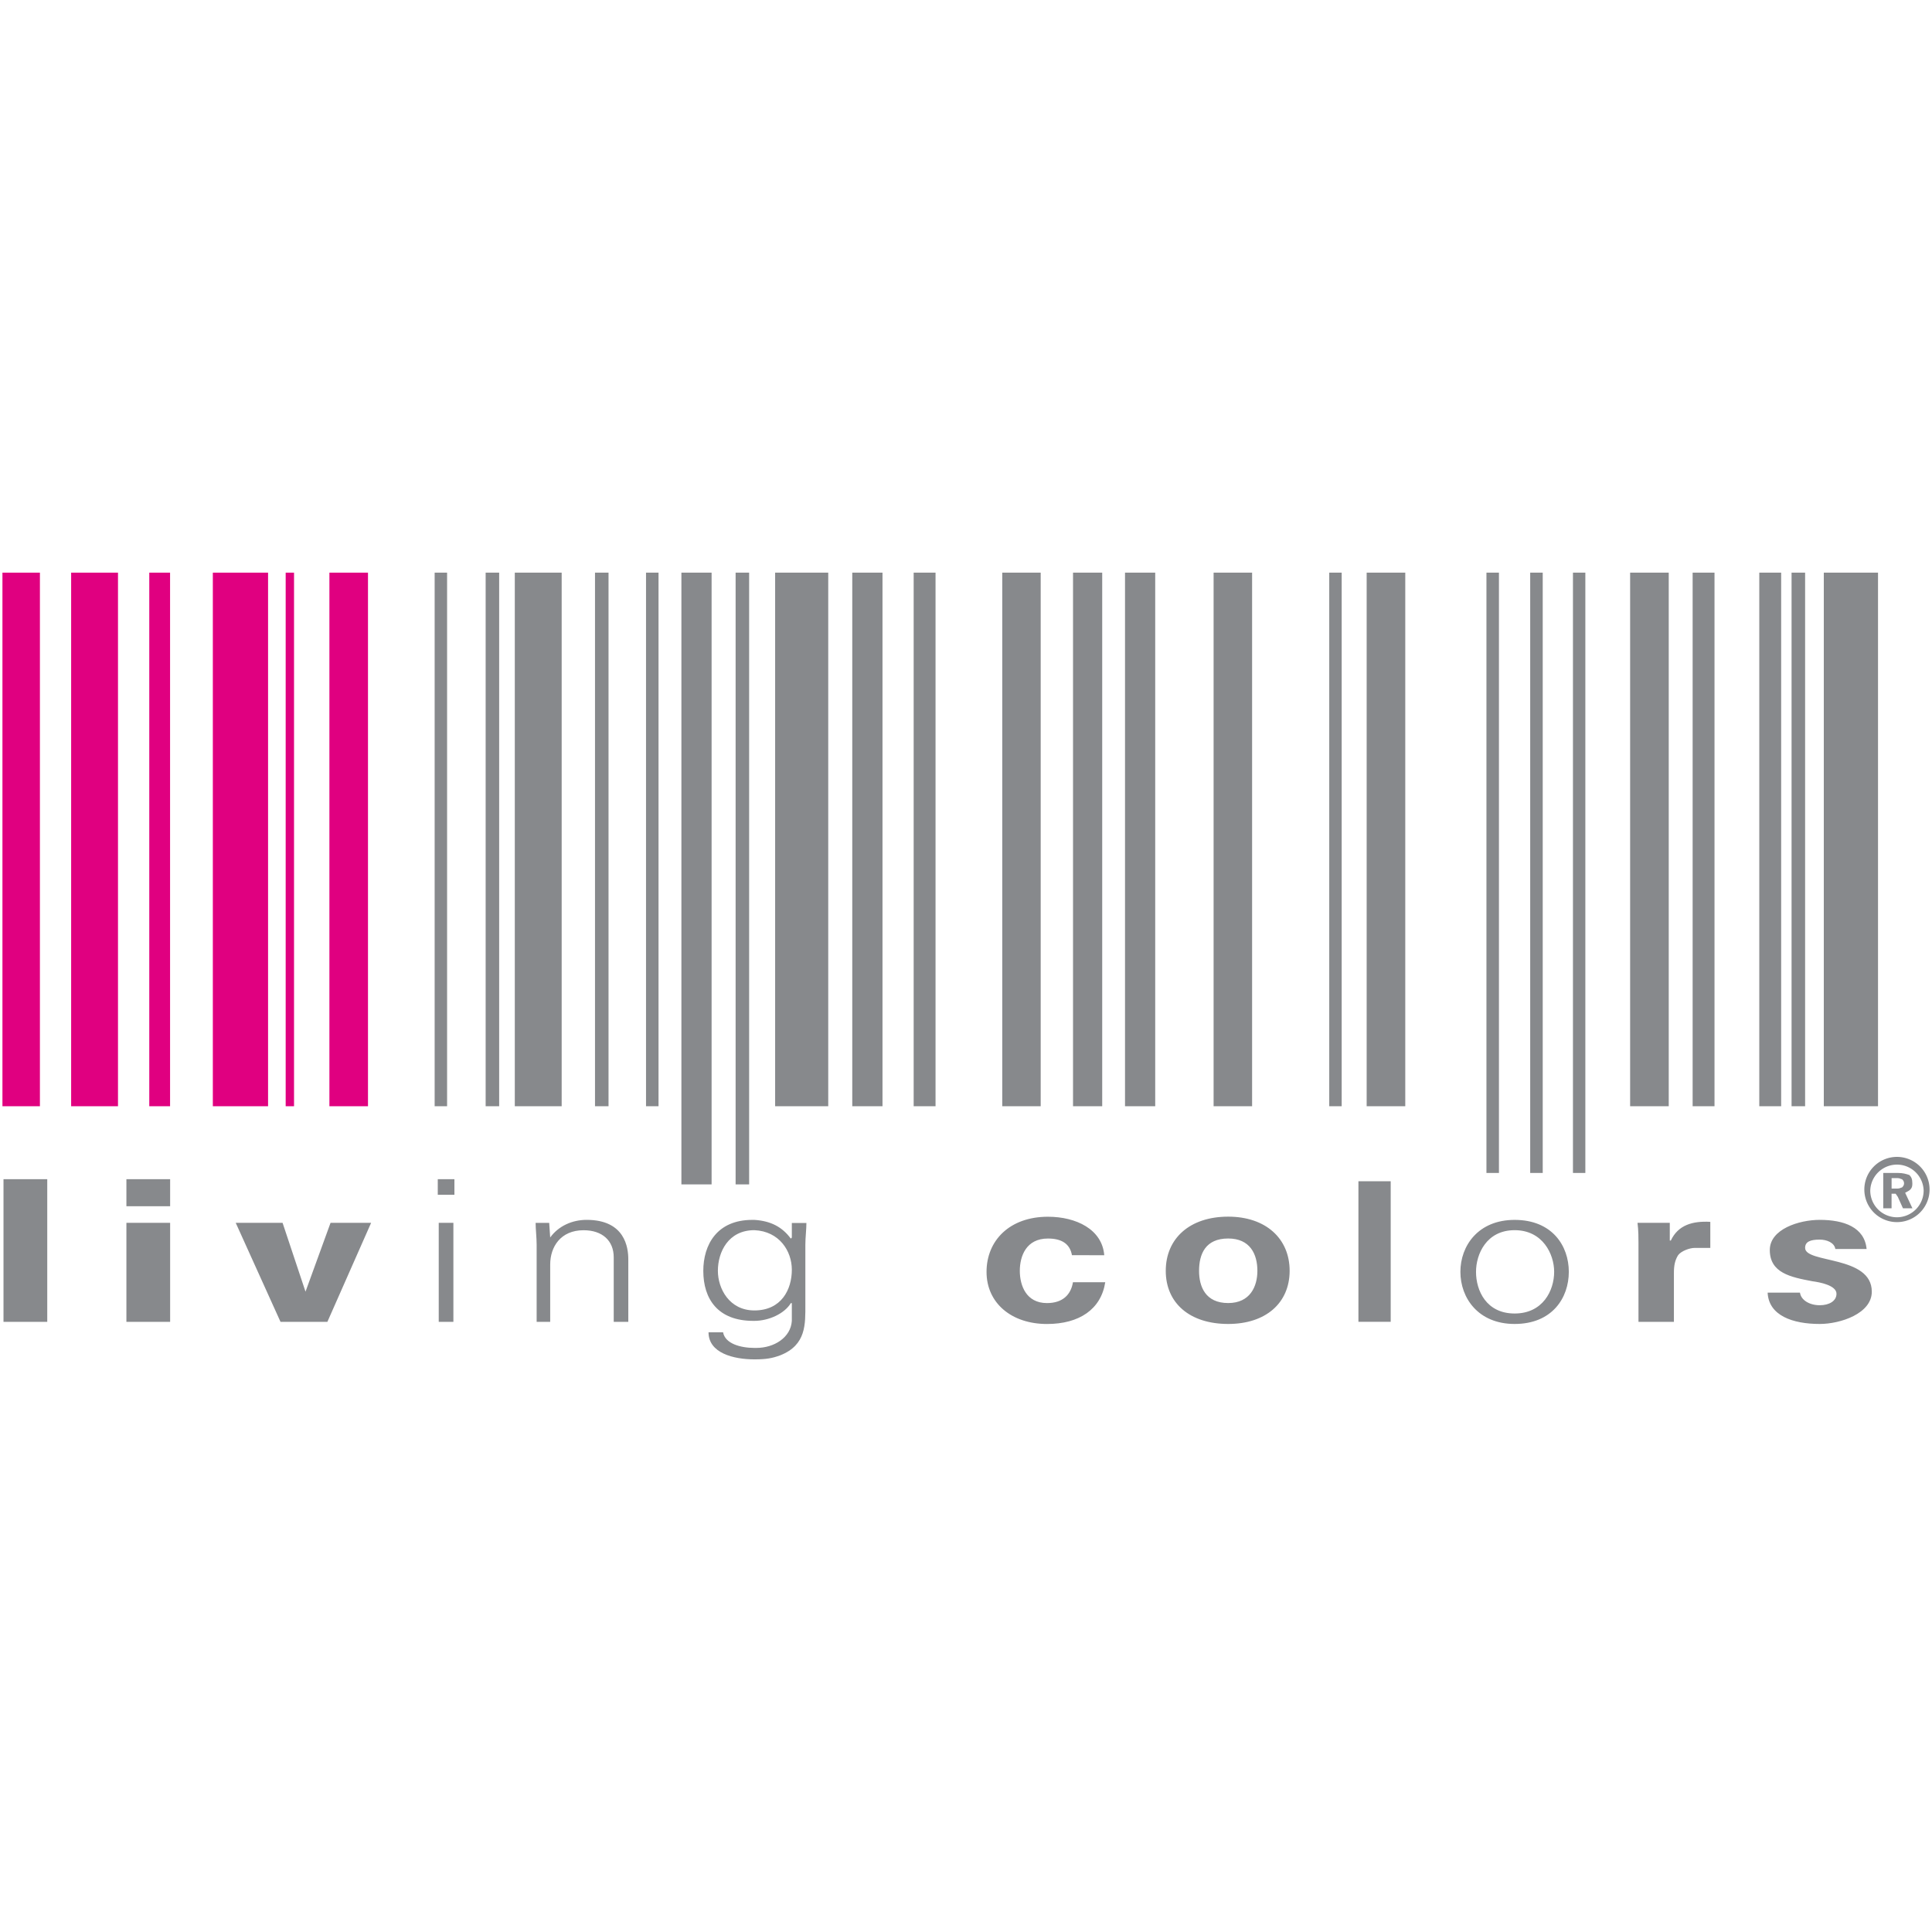
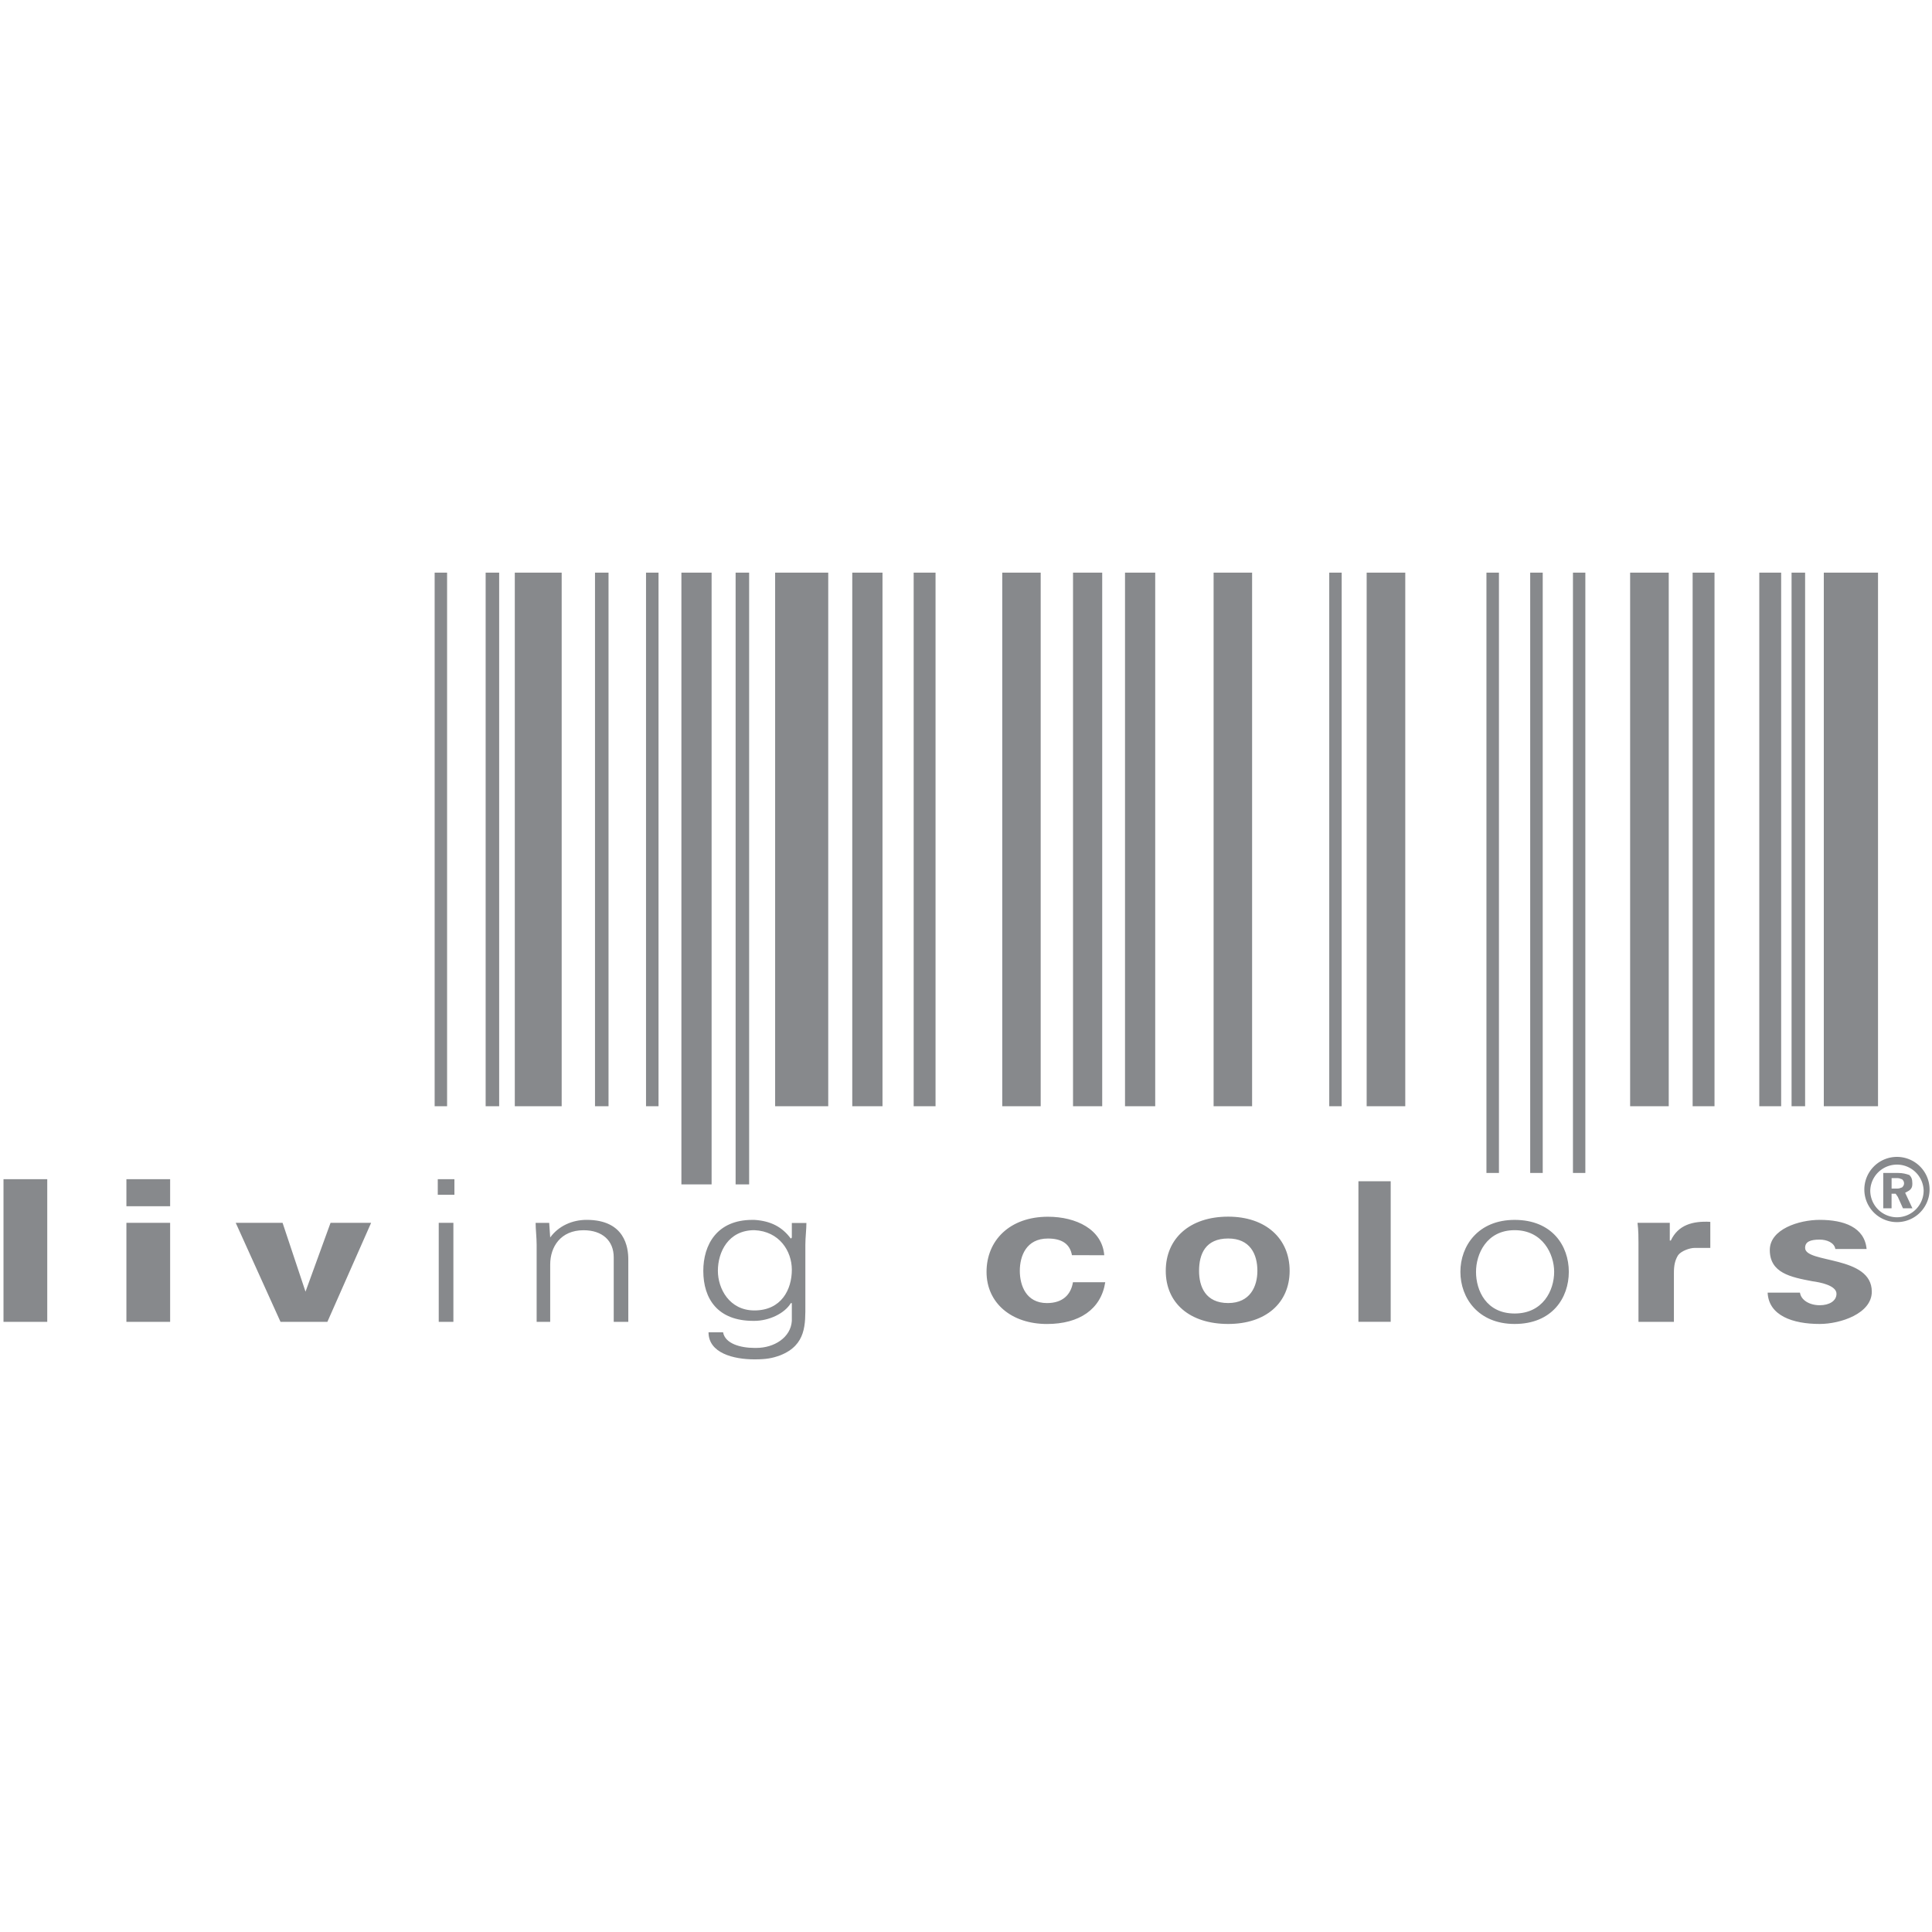
<svg xmlns="http://www.w3.org/2000/svg" xml:space="preserve" width="68" height="68">
  <path fill="#87898c" d="M19.365 46.524h-.477v-2.712c0-.257-.036-.55-.036-.77h.478l.035.513c.293-.404.771-.62 1.283-.62 1.357 0 1.466.986 1.466 1.39v2.199h-.513v-2.271c0-.587-.403-.953-1.062-.953-.807 0-1.174.586-1.174 1.207zm-3.371-4.472h-.586v-.548h.586zm-.036 4.472h-.516V43.04h.516zm-6.085 0L8.297 43.04h1.649l.807 2.422.881-2.422h1.428l-1.539 3.484zm-5.424-5.02h1.539v.952H4.449zm0 1.536h1.539v3.484H4.449zm22.103 4.805c-.737 0-1.614-.223-1.614-.953h.512c.072.405.623.55 1.102.55h.071c.624 0 1.21-.365 1.247-.952v-.623h-.036c-.22.366-.772.623-1.282.623h-.04c-1.246 0-1.758-.77-1.758-1.759 0-.916.477-1.795 1.723-1.795h.075c.584.036.986.256 1.282.659l.036-.037v-.513h.513c0 .221-.037.513-.037.77v2.087c0 .7.037 1.434-.88 1.799-.293.109-.511.144-.914.144m0-1.722c.951 0 1.318-.737 1.318-1.432 0-.66-.44-1.354-1.318-1.393-.919 0-1.285.77-1.285 1.431 0 .625.403 1.394 1.285 1.394M.123 41.504h1.54v5.021H.123zm37.606 2.674c-.072-.404-.367-.586-.845-.586-.77 0-.99.625-.99 1.138 0 .511.221 1.134.956 1.134.549 0 .842-.292.914-.733h1.137c-.148.954-.917 1.469-2.051 1.469-1.247 0-2.127-.735-2.127-1.834s.807-1.941 2.161-1.941c.989 0 1.909.441 1.982 1.355zm5.499 2.421c-1.354 0-2.197-.735-2.197-1.87 0-1.138.843-1.907 2.197-1.907 1.322 0 2.163.77 2.163 1.907-.002 1.134-.841 1.87-2.163 1.87m0-.736c.772 0 1.028-.585 1.028-1.134 0-.586-.256-1.138-1.028-1.138-.804 0-1.025.552-1.025 1.138-.001.549.22 1.134 1.025 1.134m4.584-4.287h1.136v4.947h-1.136zm5.498 5.023c-1.283 0-1.909-.916-1.909-1.835 0-.916.626-1.828 1.909-1.828 1.32 0 1.907.912 1.907 1.828 0 .919-.587 1.835-1.907 1.835m0-.368c.991 0 1.391-.804 1.391-1.468 0-.62-.401-1.465-1.391-1.465-.993 0-1.359.845-1.359 1.465-.001.665.365 1.468 1.359 1.468m11.288-2.27c-.035-.221-.294-.331-.551-.331-.33 0-.513.074-.513.292 0 .552 2.347.257 2.347 1.541 0 .769-1.101 1.136-1.834 1.136-.95 0-1.795-.294-1.832-1.102h1.138c.035.259.33.443.697.443.328 0 .588-.147.588-.404 0-.296-.588-.406-.847-.44-.768-.145-1.5-.292-1.5-1.101 0-.73 1.022-1.06 1.759-1.06.845 0 1.575.256 1.648 1.025h-1.1zm-5.827-.921v.624h.036c.257-.55.77-.694 1.39-.659v.917h-.548c-.181 0-.476.109-.585.256-.113.183-.148.368-.148.624v1.723h-1.247V43.74c0-.148 0-.441-.034-.7z" />
-   <path fill="#e00080" d="M12.952 38.936h-1.358v-18.78h1.358zm-2.603 0h-.294v-18.78h.294zm-.914 0H7.491v-18.78h1.944zm-3.449 0h-.732v-18.78h.732zm-1.833 0H2.504v-18.78h1.649zm-2.748 0H.086v-18.78h1.319z" />
  <path fill="#87898c" d="M66.1 38.936h-1.908v-18.78H66.1zm-2.566 0h-.477v-18.78h.477zm-.843 0h-.77v-18.78h.77zm-2.346 0h-.77v-18.78h.77zm-1.611 0h-1.359v-18.78h1.359zM55.799 41.284h-.436V20.155h.436zm-1.5 0h-.441V20.155h.441zm-1.541 0h-.44V20.155h.44zm-3.297-2.348h-1.359v-18.78h1.359zm-2.238 0h-.438v-18.78h.438zm-3.153 0h-1.355v-18.78h1.355zm-3.41 0h-1.063v-18.78h1.063zm-1.866 0h-1.027v-18.78h1.027zm-2.165 0h-1.353v-18.78h1.353zM32.928 38.936h-.77v-18.78h.77zm-1.867 0h-1.064v-18.78h1.064zm-1.91 0h-1.869v-18.78h1.869zm-2.784 2.75h-.476v-21.53h.476zm-1.321 0h-1.063v-21.53h1.063zm-1.868-2.75h-.44v-18.78h.44zm-1.76 0h-.476v-18.78h.476zm-1.649 0h-1.65v-18.78h1.65zm-2.2 0h-.476v-18.78h.476zm-1.833 0h-.438v-18.78h.438zM66.798 41.466h-.22v.367h.219c.073 0 .11-.037.146-.037.035-.034.074-.076.074-.146 0-.074-.038-.113-.074-.146-.036 0-.073-.038-.145-.038m0-.182c.181 0 .293.035.406.073.071.072.104.146.104.293 0 .069 0 .146-.073.219-.031.037-.109.074-.18.112l.256.547h-.333l-.181-.402-.076-.111h-.144v.513h-.293v-1.243h.514z" />
  <path fill="#87898c" d="M67.914 41.899a1.148 1.148 0 1 0-2.295.003 1.148 1.148 0 0 0 2.295-.003m-1.148.945a.94.94 0 0 1-.939-.944.94.94 0 0 1 1.879 0 .943.943 0 0 1-.94.944" />
</svg>